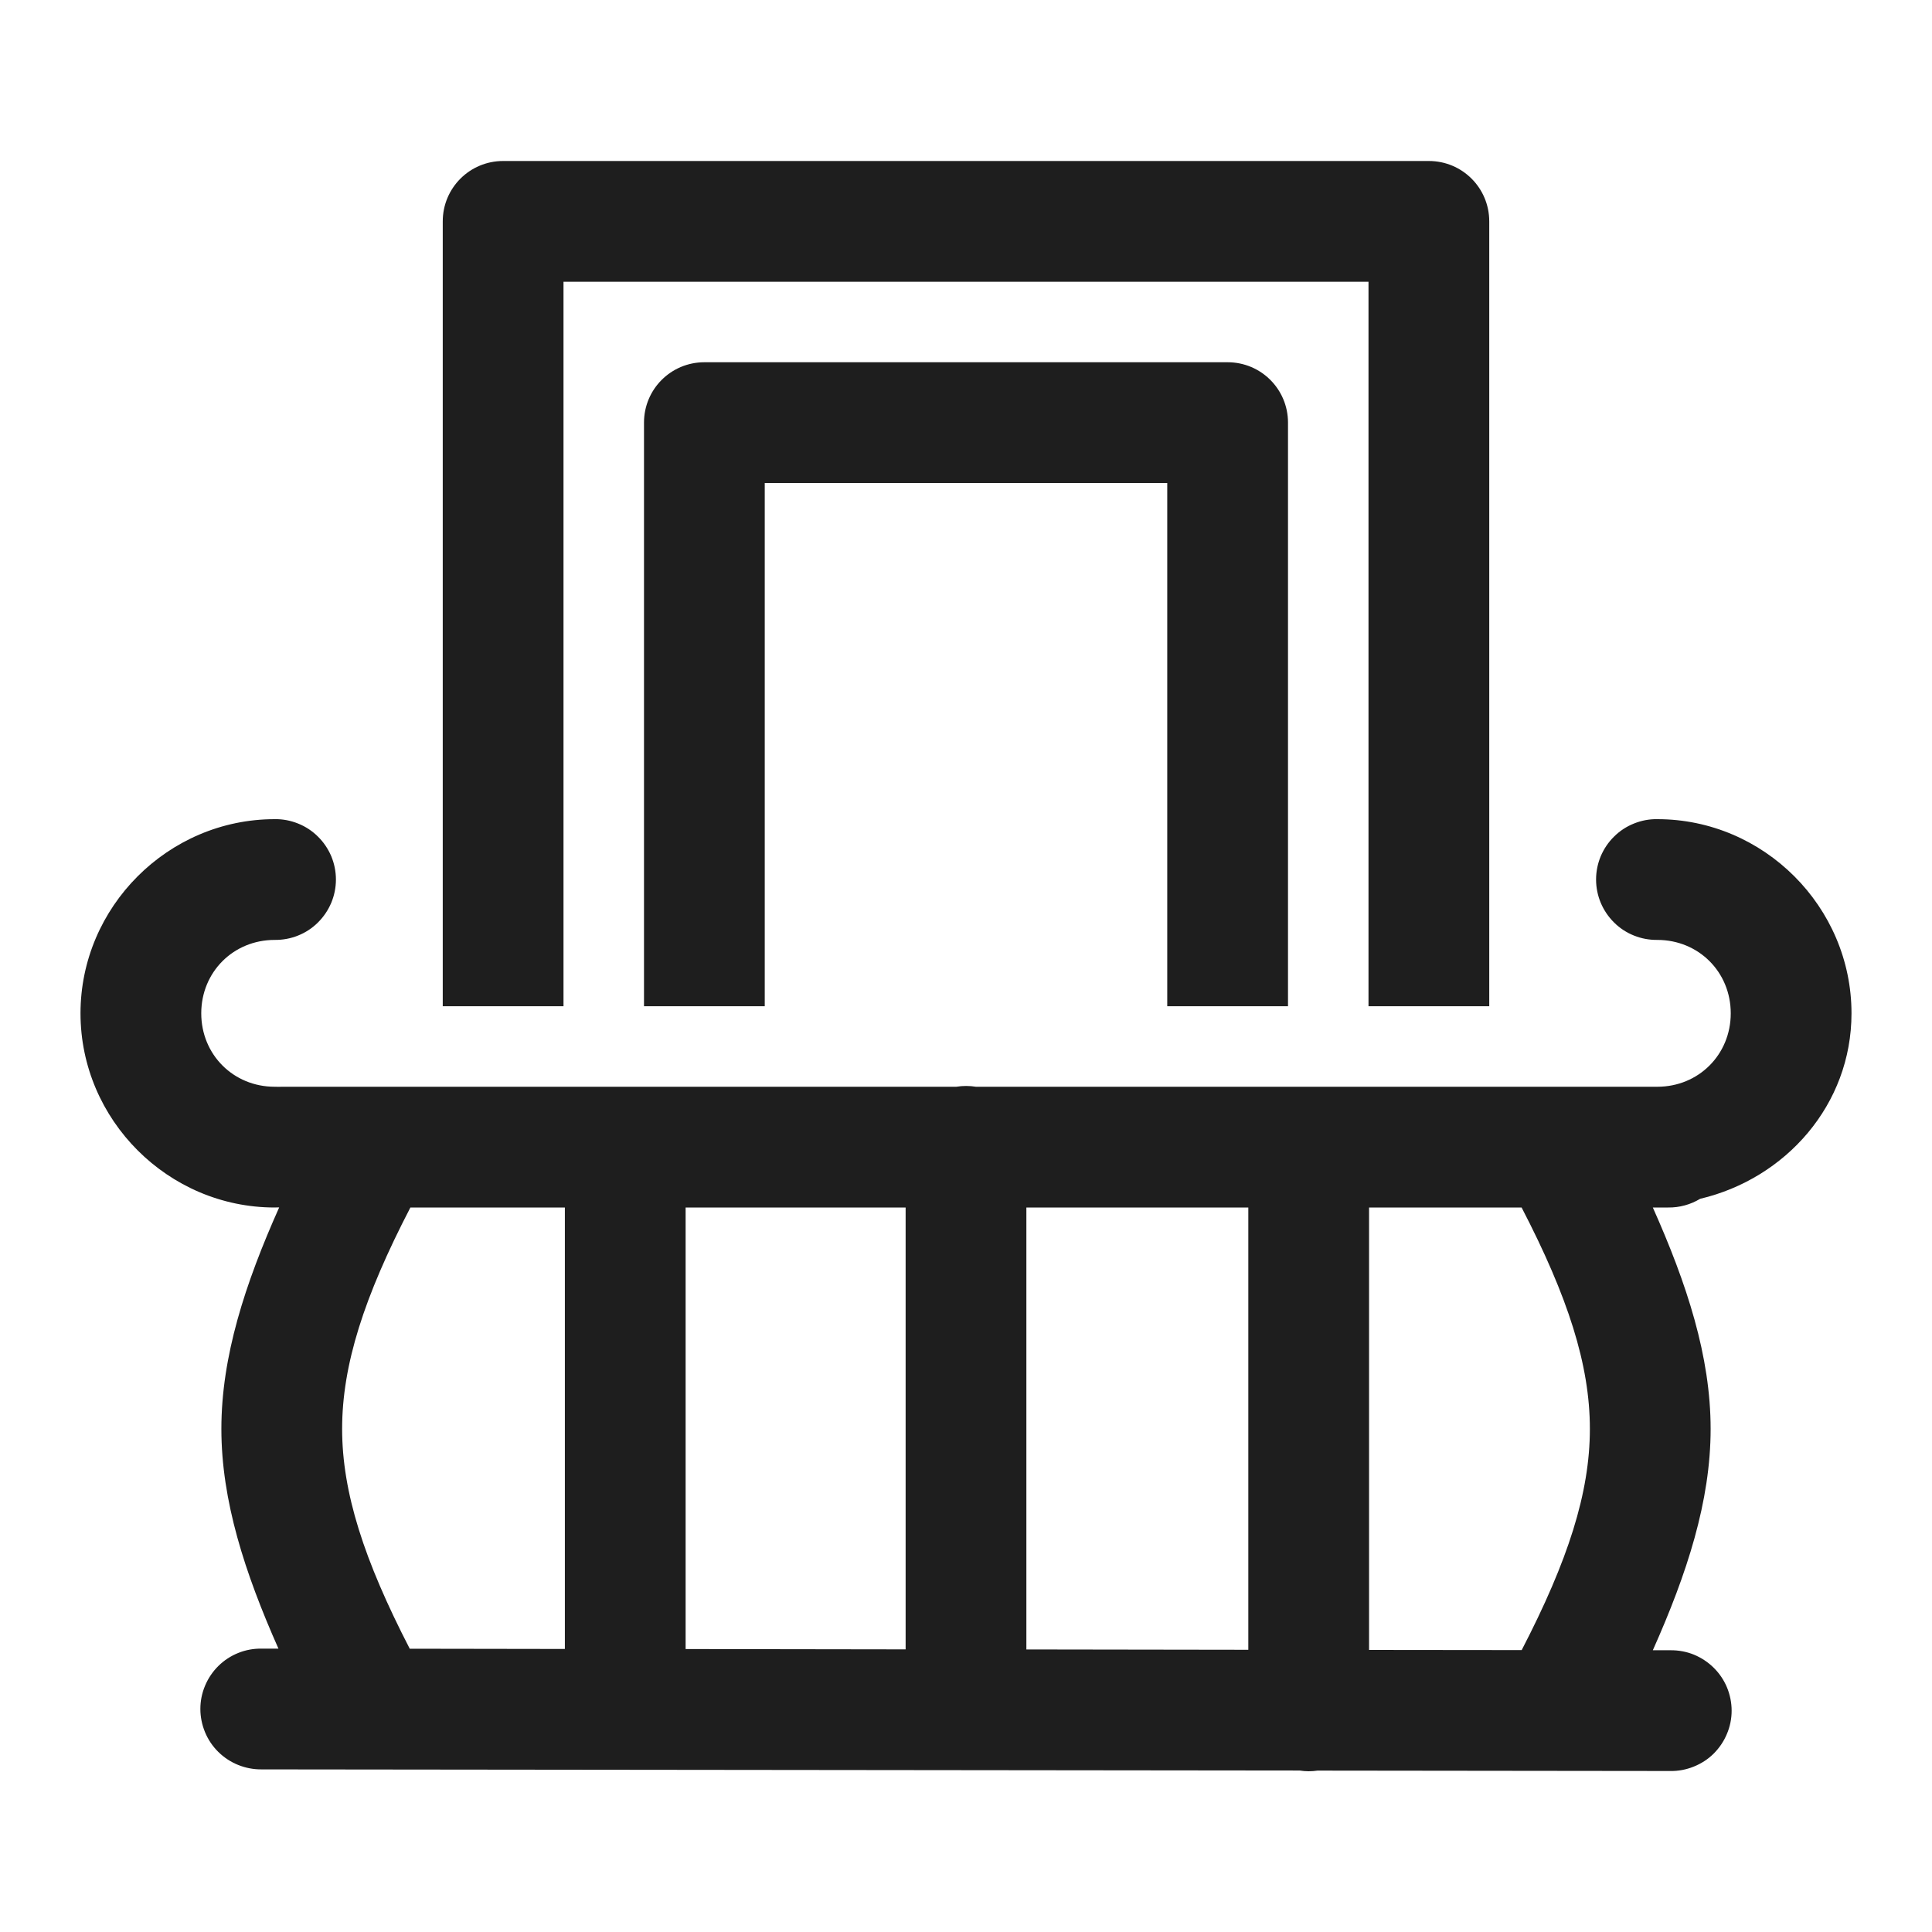
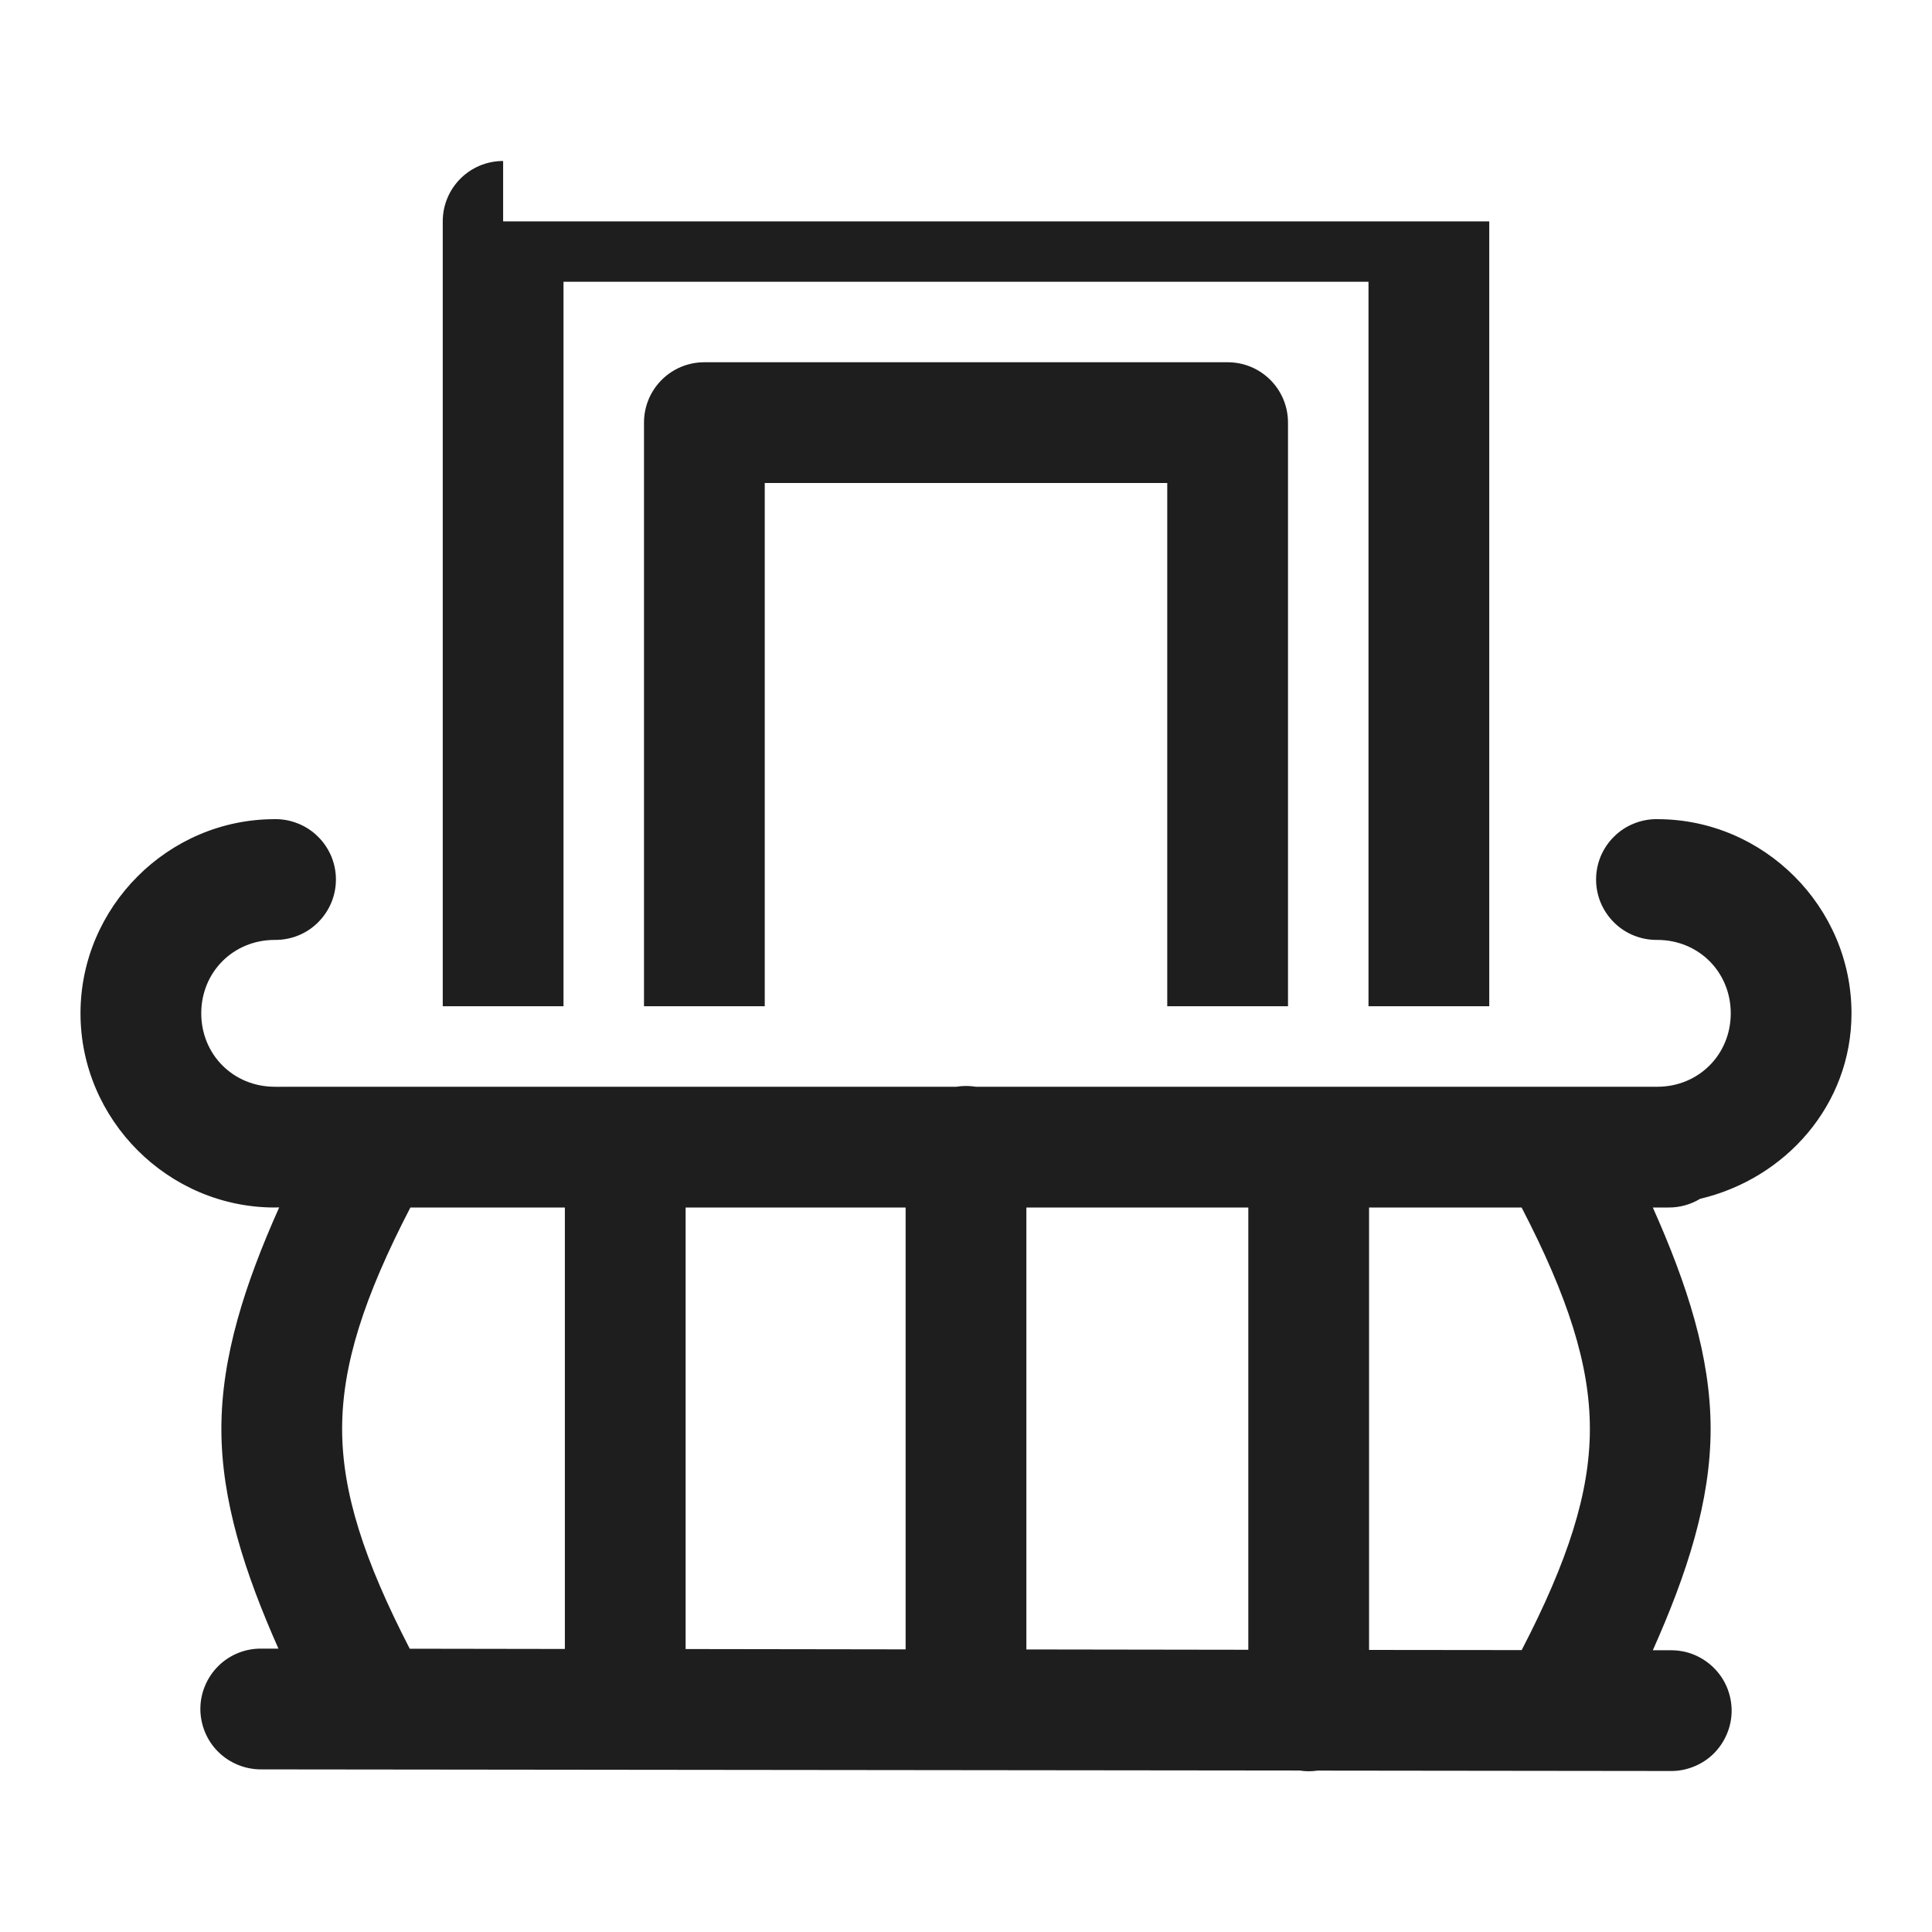
<svg xmlns="http://www.w3.org/2000/svg" width="24" height="24" viewBox="0 0 24 24" fill="none">
-   <path d="M6.25 2C5.835 2 5.5 2.335 5.5 2.75V12.5H7V3.5H17V12.5H18.5V2.75C18.5 2.335 18.165 2 17.75 2H6.25ZM8.75 4.5C8.335 4.5 8 4.835 8 5.25V12.5H9.5V6H14.5V12.5H16V5.25C16 4.835 15.665 4.5 15.25 4.5H8.75ZM3.412 10.176C2.089 10.176 1 11.265 1 12.588C1 13.911 2.089 15 3.412 15C3.423 15 3.434 15 3.444 14.999C3.445 14.999 3.446 14.999 3.447 14.999C3.454 14.999 3.461 14.999 3.468 14.999C3.043 15.951 2.75 16.852 2.75 17.75C2.75 18.642 3.04 19.536 3.459 20.48H3.251C3.152 20.478 3.053 20.496 2.961 20.533C2.868 20.57 2.784 20.625 2.713 20.695C2.643 20.764 2.586 20.848 2.548 20.939C2.509 21.031 2.489 21.129 2.489 21.229C2.489 21.328 2.509 21.426 2.547 21.518C2.585 21.61 2.641 21.693 2.712 21.763C2.783 21.833 2.867 21.888 2.959 21.925C3.051 21.962 3.15 21.981 3.249 21.98L16.145 21.994C16.218 22.006 16.293 22.006 16.367 21.995L20.749 22C20.848 22.002 20.947 21.983 21.039 21.946C21.132 21.909 21.216 21.855 21.287 21.785C21.357 21.715 21.414 21.632 21.452 21.54C21.491 21.449 21.511 21.35 21.511 21.251C21.511 21.152 21.491 21.053 21.453 20.961C21.415 20.87 21.359 20.787 21.288 20.717C21.217 20.647 21.133 20.592 21.041 20.554C20.949 20.517 20.85 20.499 20.751 20.5H20.532C20.957 19.548 21.25 18.648 21.25 17.75C21.25 16.852 20.957 15.952 20.532 15H20.588H20.723C20.863 15.002 21 14.964 21.12 14.892C22.183 14.641 23 13.723 23 12.588C23 11.265 21.911 10.176 20.588 10.176C20.488 10.174 20.39 10.193 20.298 10.23C20.205 10.267 20.121 10.322 20.051 10.392C19.98 10.461 19.924 10.545 19.885 10.636C19.847 10.728 19.827 10.826 19.827 10.926C19.827 11.025 19.847 11.124 19.885 11.215C19.924 11.307 19.98 11.39 20.051 11.46C20.121 11.53 20.205 11.585 20.298 11.622C20.39 11.659 20.488 11.677 20.588 11.676C21.101 11.676 21.5 12.075 21.5 12.588C21.5 13.101 21.1 13.5 20.588 13.5H12.123C12.043 13.487 11.96 13.487 11.88 13.5H3.5C3.489 13.5 3.479 13.5 3.468 13.501C3.467 13.501 3.466 13.501 3.465 13.501C3.447 13.5 3.43 13.5 3.412 13.5C2.9 13.5 2.5 13.101 2.5 12.588C2.5 12.075 2.899 11.676 3.412 11.676C3.511 11.677 3.61 11.659 3.702 11.622C3.795 11.585 3.879 11.53 3.949 11.46C4.02 11.39 4.076 11.307 4.115 11.215C4.153 11.124 4.173 11.025 4.173 10.926C4.173 10.826 4.153 10.728 4.115 10.636C4.076 10.545 4.02 10.461 3.949 10.392C3.879 10.322 3.795 10.267 3.702 10.23C3.61 10.193 3.511 10.174 3.412 10.176ZM5.098 15H7.017V20.484L5.09 20.481C4.522 19.381 4.25 18.54 4.25 17.75C4.25 16.955 4.522 16.111 5.098 15ZM8.517 15H11.25V20.489L8.517 20.485V15ZM12.75 15H15.507V20.494L12.75 20.49V15ZM17.007 15H18.902C19.478 16.111 19.75 16.955 19.75 17.75C19.75 18.544 19.478 19.388 18.903 20.498L17.007 20.496V15Z" fill="#1E1E1E" />
+   <path d="M6.25 2C5.835 2 5.5 2.335 5.5 2.75V12.5H7V3.5H17V12.5H18.5V2.75H6.25ZM8.75 4.5C8.335 4.5 8 4.835 8 5.25V12.5H9.5V6H14.5V12.5H16V5.25C16 4.835 15.665 4.5 15.25 4.5H8.75ZM3.412 10.176C2.089 10.176 1 11.265 1 12.588C1 13.911 2.089 15 3.412 15C3.423 15 3.434 15 3.444 14.999C3.445 14.999 3.446 14.999 3.447 14.999C3.454 14.999 3.461 14.999 3.468 14.999C3.043 15.951 2.75 16.852 2.75 17.75C2.75 18.642 3.04 19.536 3.459 20.48H3.251C3.152 20.478 3.053 20.496 2.961 20.533C2.868 20.57 2.784 20.625 2.713 20.695C2.643 20.764 2.586 20.848 2.548 20.939C2.509 21.031 2.489 21.129 2.489 21.229C2.489 21.328 2.509 21.426 2.547 21.518C2.585 21.61 2.641 21.693 2.712 21.763C2.783 21.833 2.867 21.888 2.959 21.925C3.051 21.962 3.15 21.981 3.249 21.98L16.145 21.994C16.218 22.006 16.293 22.006 16.367 21.995L20.749 22C20.848 22.002 20.947 21.983 21.039 21.946C21.132 21.909 21.216 21.855 21.287 21.785C21.357 21.715 21.414 21.632 21.452 21.54C21.491 21.449 21.511 21.35 21.511 21.251C21.511 21.152 21.491 21.053 21.453 20.961C21.415 20.87 21.359 20.787 21.288 20.717C21.217 20.647 21.133 20.592 21.041 20.554C20.949 20.517 20.85 20.499 20.751 20.5H20.532C20.957 19.548 21.25 18.648 21.25 17.75C21.25 16.852 20.957 15.952 20.532 15H20.588H20.723C20.863 15.002 21 14.964 21.12 14.892C22.183 14.641 23 13.723 23 12.588C23 11.265 21.911 10.176 20.588 10.176C20.488 10.174 20.39 10.193 20.298 10.23C20.205 10.267 20.121 10.322 20.051 10.392C19.98 10.461 19.924 10.545 19.885 10.636C19.847 10.728 19.827 10.826 19.827 10.926C19.827 11.025 19.847 11.124 19.885 11.215C19.924 11.307 19.98 11.39 20.051 11.46C20.121 11.53 20.205 11.585 20.298 11.622C20.39 11.659 20.488 11.677 20.588 11.676C21.101 11.676 21.5 12.075 21.5 12.588C21.5 13.101 21.1 13.5 20.588 13.5H12.123C12.043 13.487 11.96 13.487 11.88 13.5H3.5C3.489 13.5 3.479 13.5 3.468 13.501C3.467 13.501 3.466 13.501 3.465 13.501C3.447 13.5 3.43 13.5 3.412 13.5C2.9 13.5 2.5 13.101 2.5 12.588C2.5 12.075 2.899 11.676 3.412 11.676C3.511 11.677 3.61 11.659 3.702 11.622C3.795 11.585 3.879 11.53 3.949 11.46C4.02 11.39 4.076 11.307 4.115 11.215C4.153 11.124 4.173 11.025 4.173 10.926C4.173 10.826 4.153 10.728 4.115 10.636C4.076 10.545 4.02 10.461 3.949 10.392C3.879 10.322 3.795 10.267 3.702 10.23C3.61 10.193 3.511 10.174 3.412 10.176ZM5.098 15H7.017V20.484L5.09 20.481C4.522 19.381 4.25 18.54 4.25 17.75C4.25 16.955 4.522 16.111 5.098 15ZM8.517 15H11.25V20.489L8.517 20.485V15ZM12.75 15H15.507V20.494L12.75 20.49V15ZM17.007 15H18.902C19.478 16.111 19.75 16.955 19.75 17.75C19.75 18.544 19.478 19.388 18.903 20.498L17.007 20.496V15Z" fill="#1E1E1E" />
</svg>